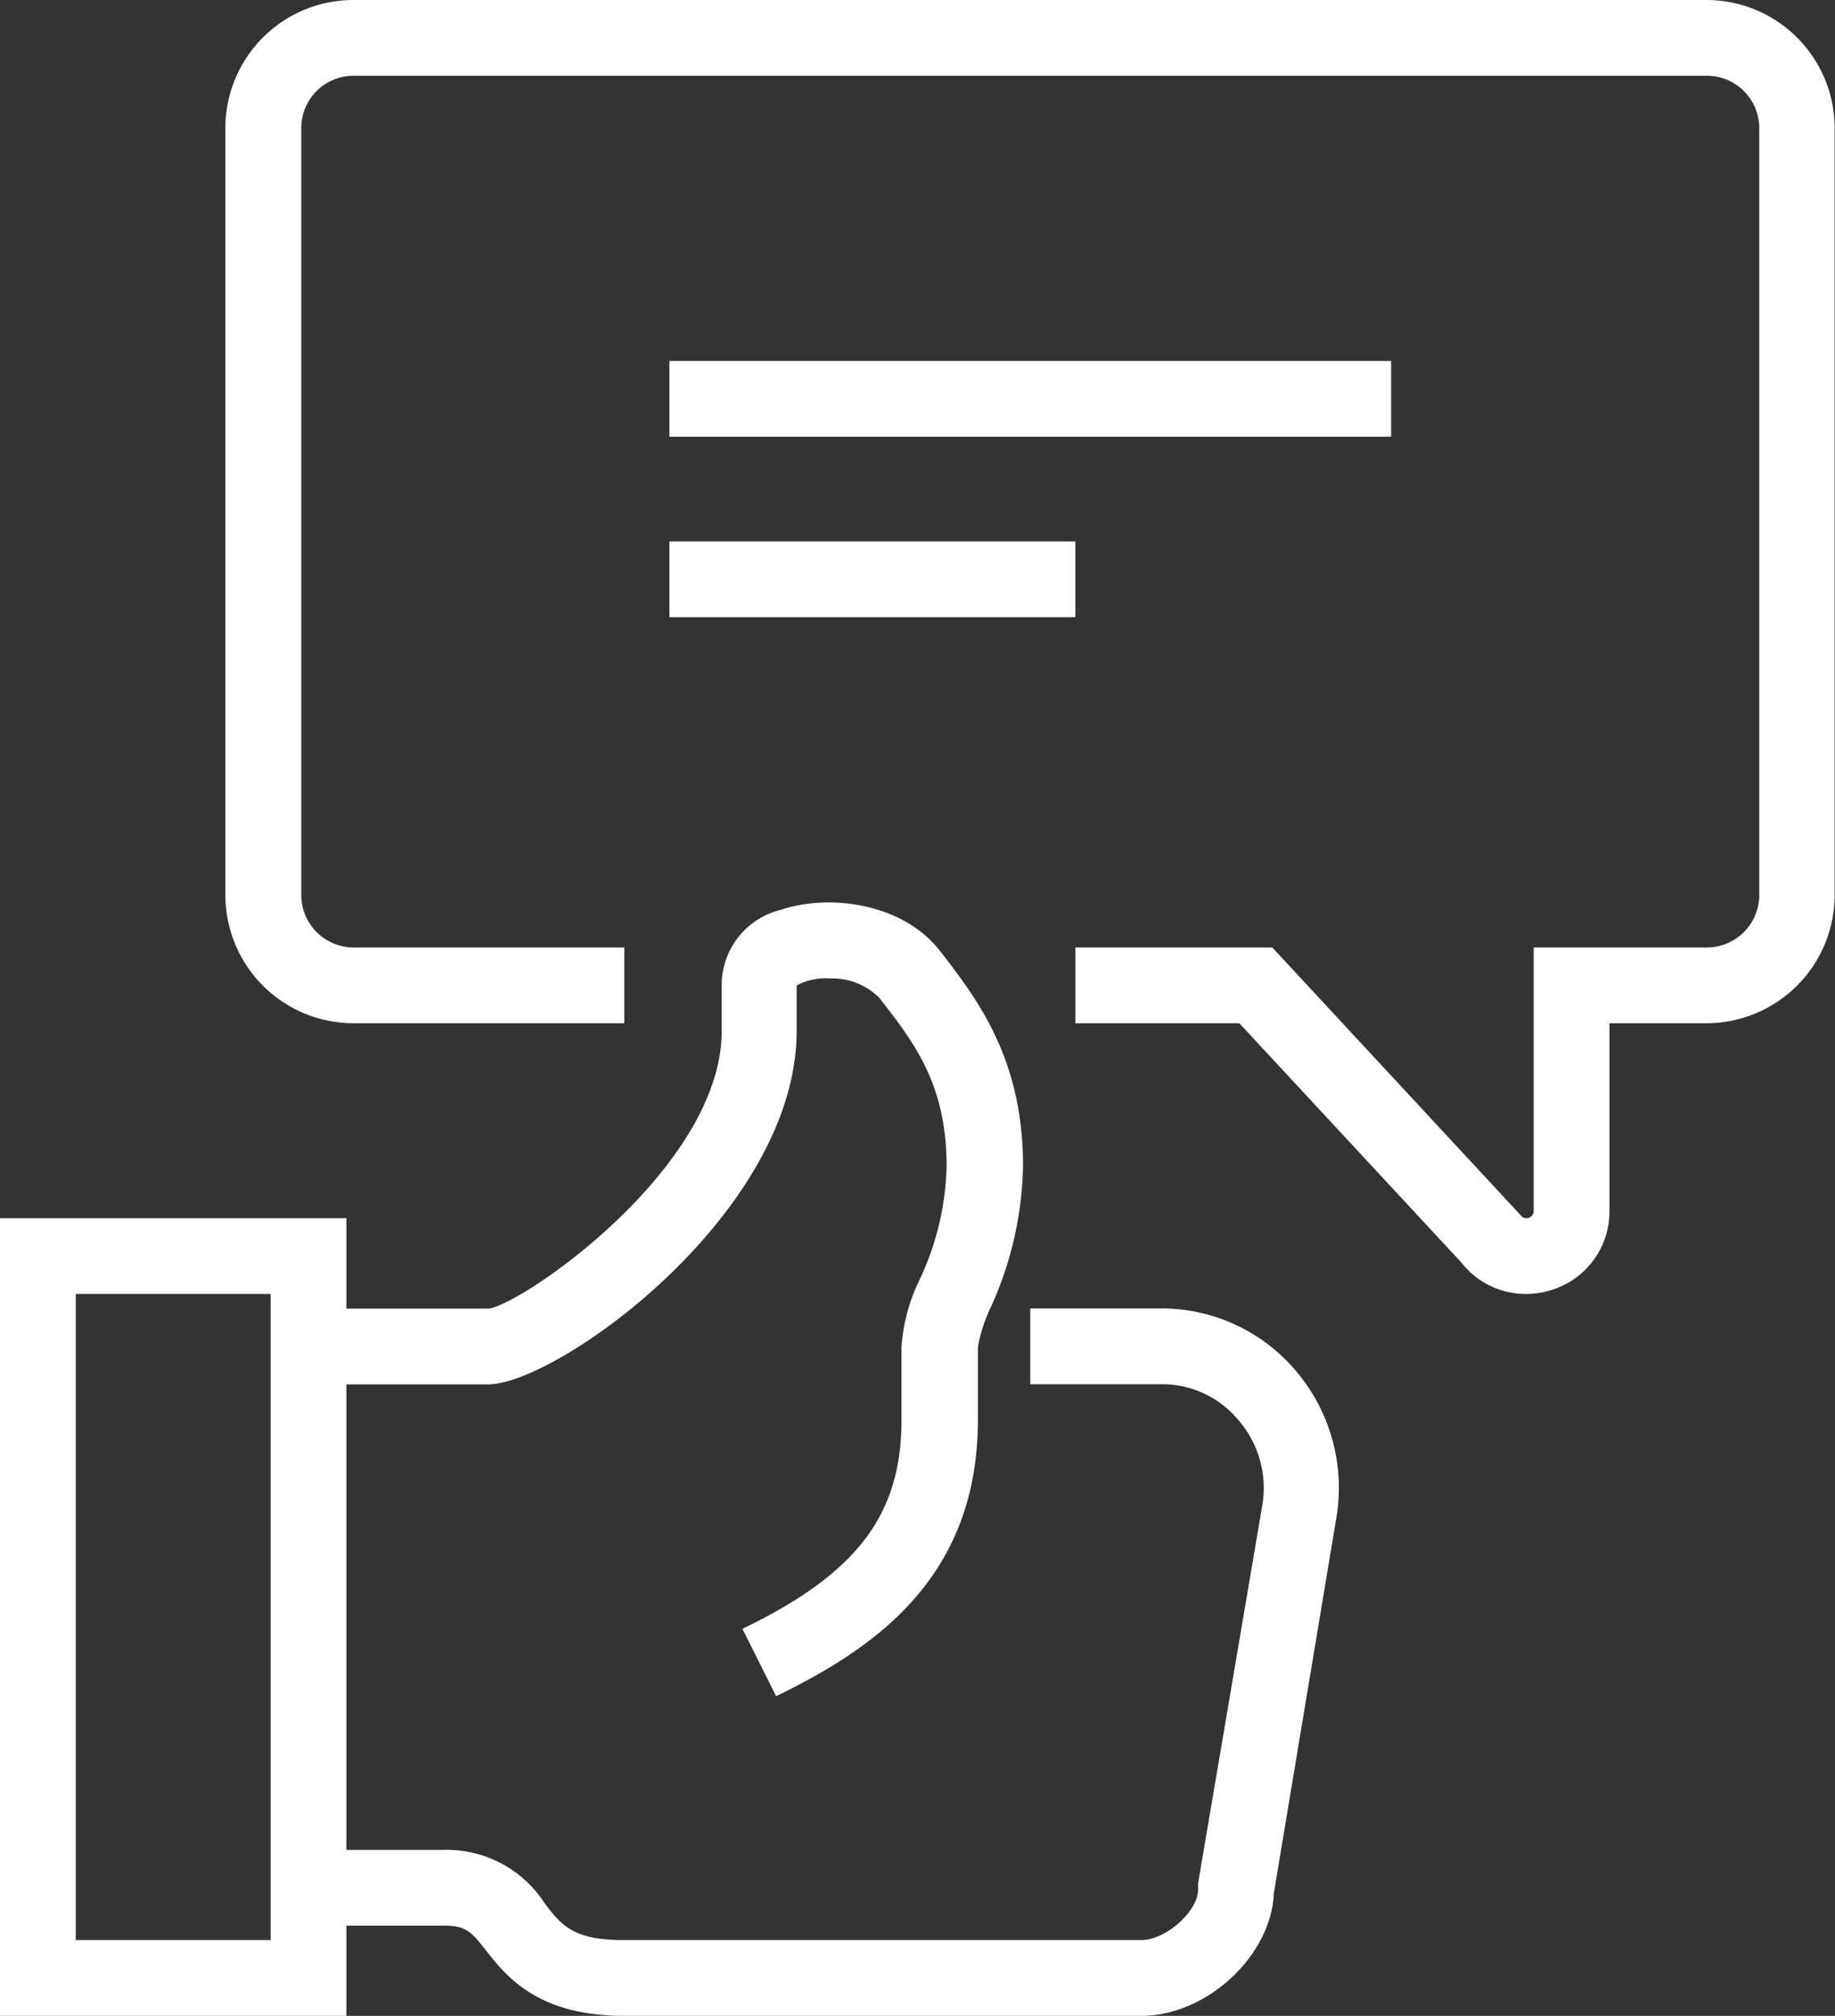
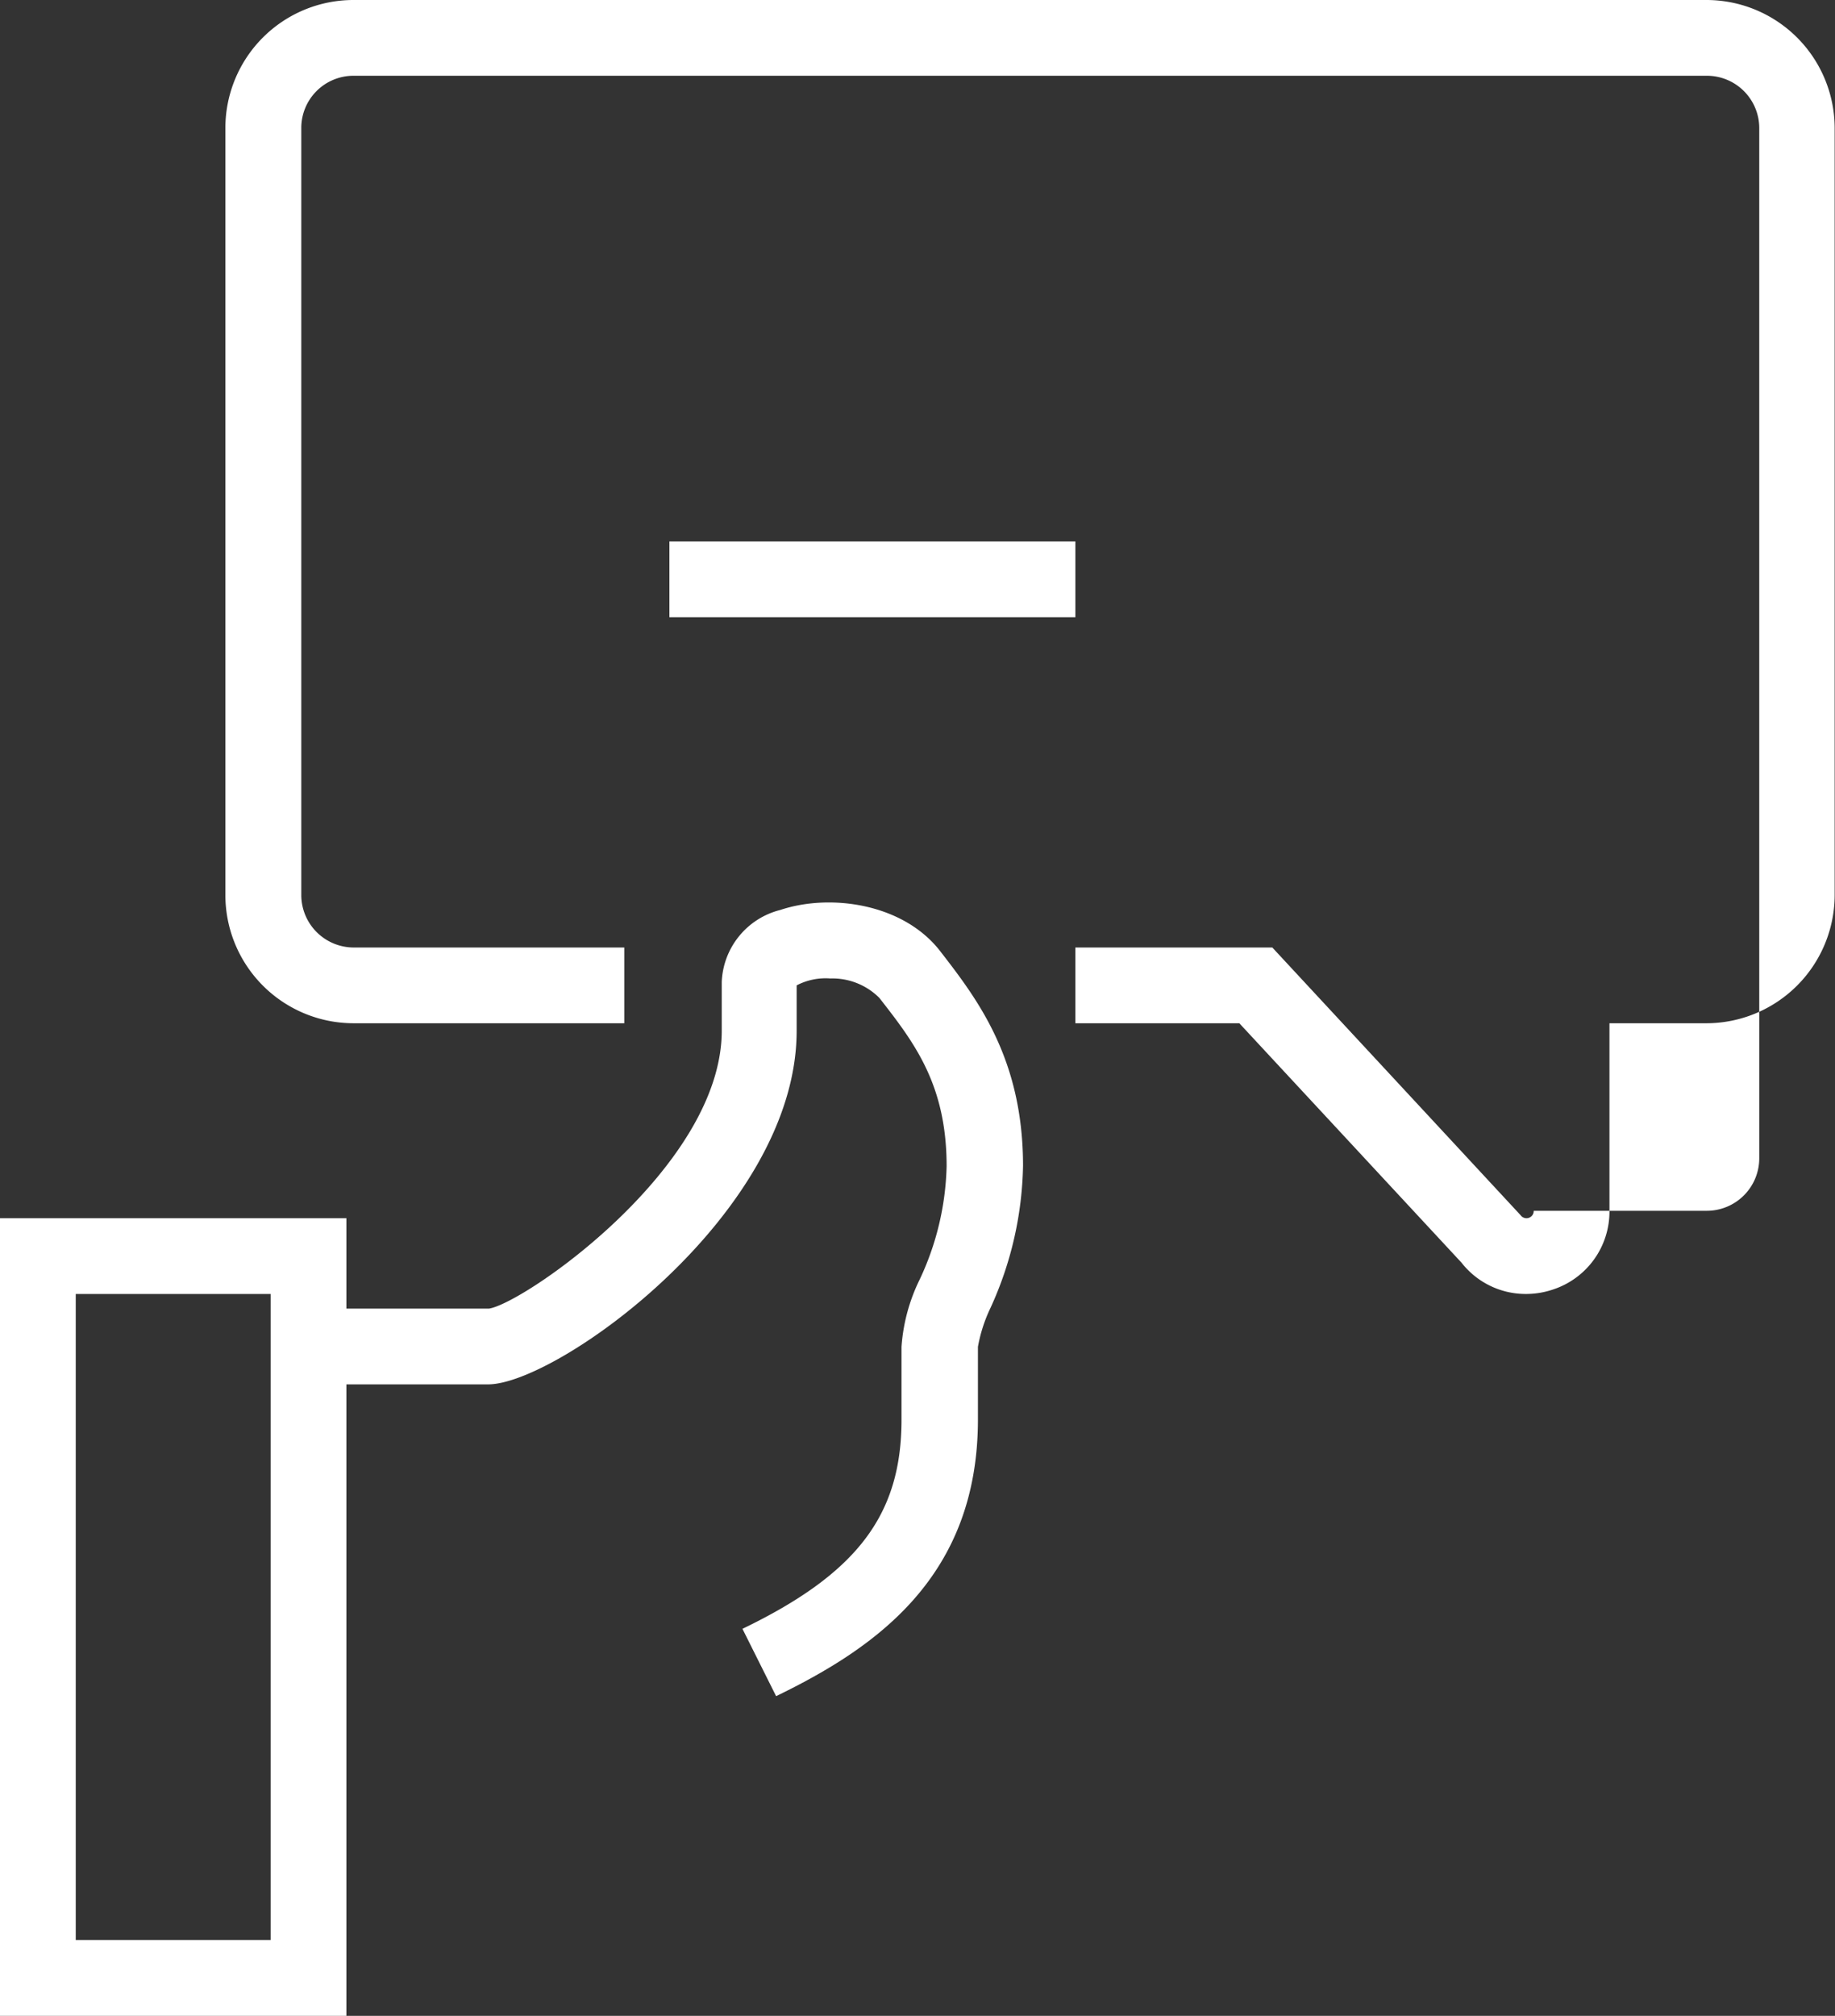
<svg xmlns="http://www.w3.org/2000/svg" viewBox="0 0 109.02 119.74">
  <rect x="0" y="0" width="109.02" height="119.74" fill="#333333" stroke="none" />
  <defs>
    <style>.cls-1{fill:#fff;}</style>
  </defs>
  <g id="Camada_2" data-name="Camada 2">
    <g id="Camada_1-2" data-name="Camada 1">
-       <rect class="cls-1" x="39.77" y="21.44" width="42.88" height="4.5" />
      <rect class="cls-1" x="39.77" y="32.16" width="24.12" height="4.5" />
-       <path class="cls-1" d="M67.8,119.74H37.09c-5.14,0-7-2.34-8.21-3.88-.88-1.11-1.17-1.48-2.51-1.48h-8v-4.5h8a6.93,6.93,0,0,1,6,3.19c1,1.31,1.71,2.17,4.68,2.17H67.8c1.45,0,3.38-1.7,3.38-3l0-.37L75,89.38a6.15,6.15,0,0,0-1.4-5A5.89,5.89,0,0,0,69,82.22H61.21v-4.5H69A10.44,10.44,0,0,1,77,81.44a10.71,10.71,0,0,1,2.4,8.68l-3.72,22.34C75.53,116.16,71.7,119.74,67.8,119.74Z" />
      <path class="cls-1" d="M46.11,100.75l-2-4c6.8-3.28,9.45-6.76,9.45-12.42V80a10.75,10.75,0,0,1,1.08-4,16.66,16.66,0,0,0,1.6-6.73c0-4.86-1.93-7.35-4-10a3.94,3.94,0,0,0-2.91-1.15,3.71,3.71,0,0,0-2,.41v2.7c0,10.83-14.23,21-18.33,21H18.33v-4.5H29.05c2.07-.31,13.83-8.4,13.83-16.51V58.33a4.6,4.6,0,0,1,3.48-4.28c3-1,7.32-.37,9.5,2.45s4.92,6.36,4.92,12.75a21.12,21.12,0,0,1-1.93,8.43A9.05,9.05,0,0,0,58.1,80v4.31C58.1,93.69,52,97.89,46.11,100.75Z" />
      <path class="cls-1" d="M20.58,119.74H0V72.36H20.58ZM4.5,115.24H16.08V76.86H4.5Z" />
-       <path class="cls-1" d="M90.65,76.86A4.84,4.84,0,0,1,86.83,75L73.63,60.78H63.89v-4.5h11.7l14.75,15.9a.43.43,0,0,0,.78-.26V56.28h10.29a3.12,3.12,0,0,0,3.11-3.12V7.6a3.11,3.11,0,0,0-3.11-3.1H21A3.1,3.1,0,0,0,17.9,7.6V53.16A3.12,3.12,0,0,0,21,56.28H37.09v4.5H21a7.62,7.62,0,0,1-7.61-7.62V7.6A7.61,7.61,0,0,1,21,0h80.4A7.62,7.62,0,0,1,109,7.6V53.16a7.63,7.63,0,0,1-7.61,7.62H95.62V71.92a4.87,4.87,0,0,1-3.37,4.68A5,5,0,0,1,90.65,76.86Z" />
+       <path class="cls-1" d="M90.65,76.86A4.84,4.84,0,0,1,86.83,75L73.63,60.78H63.89v-4.5h11.7l14.75,15.9a.43.43,0,0,0,.78-.26h10.29a3.12,3.12,0,0,0,3.11-3.12V7.6a3.11,3.11,0,0,0-3.11-3.1H21A3.1,3.1,0,0,0,17.9,7.6V53.16A3.12,3.12,0,0,0,21,56.28H37.09v4.5H21a7.62,7.62,0,0,1-7.61-7.62V7.6A7.61,7.61,0,0,1,21,0h80.4A7.62,7.62,0,0,1,109,7.6V53.16a7.63,7.63,0,0,1-7.61,7.62H95.62V71.92a4.87,4.87,0,0,1-3.37,4.68A5,5,0,0,1,90.65,76.86Z" />
    </g>
  </g>
</svg>